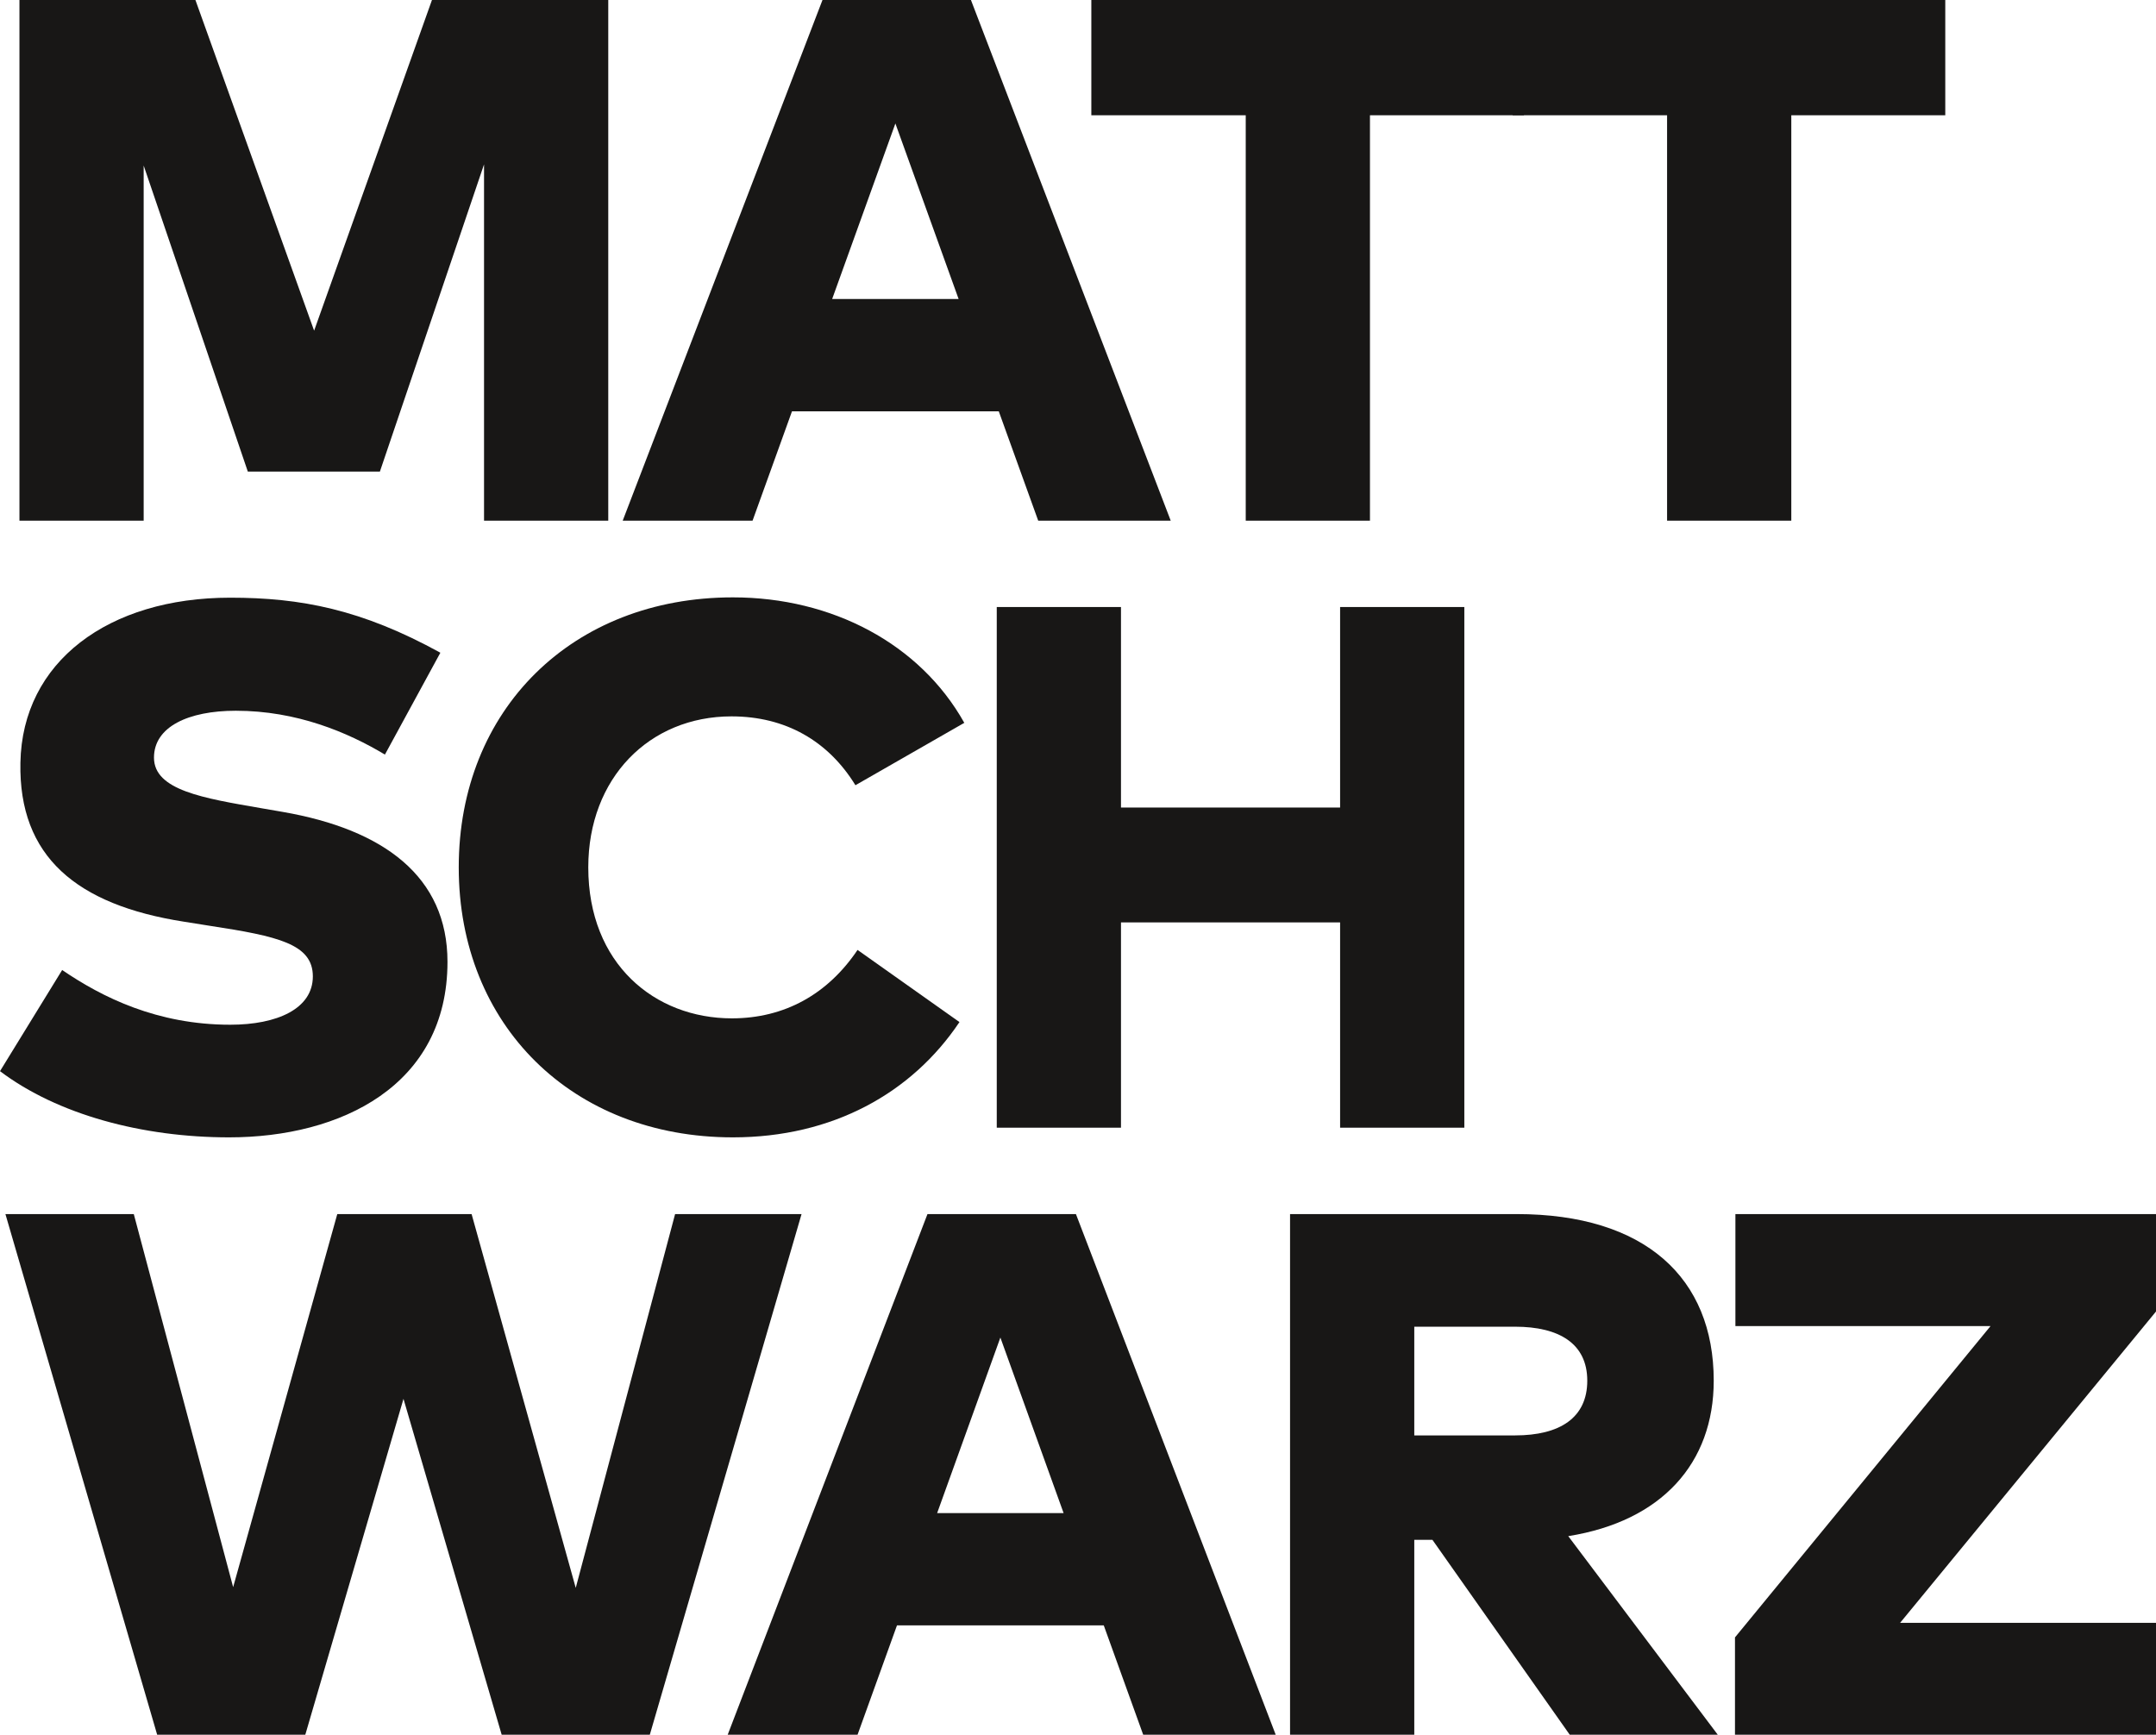
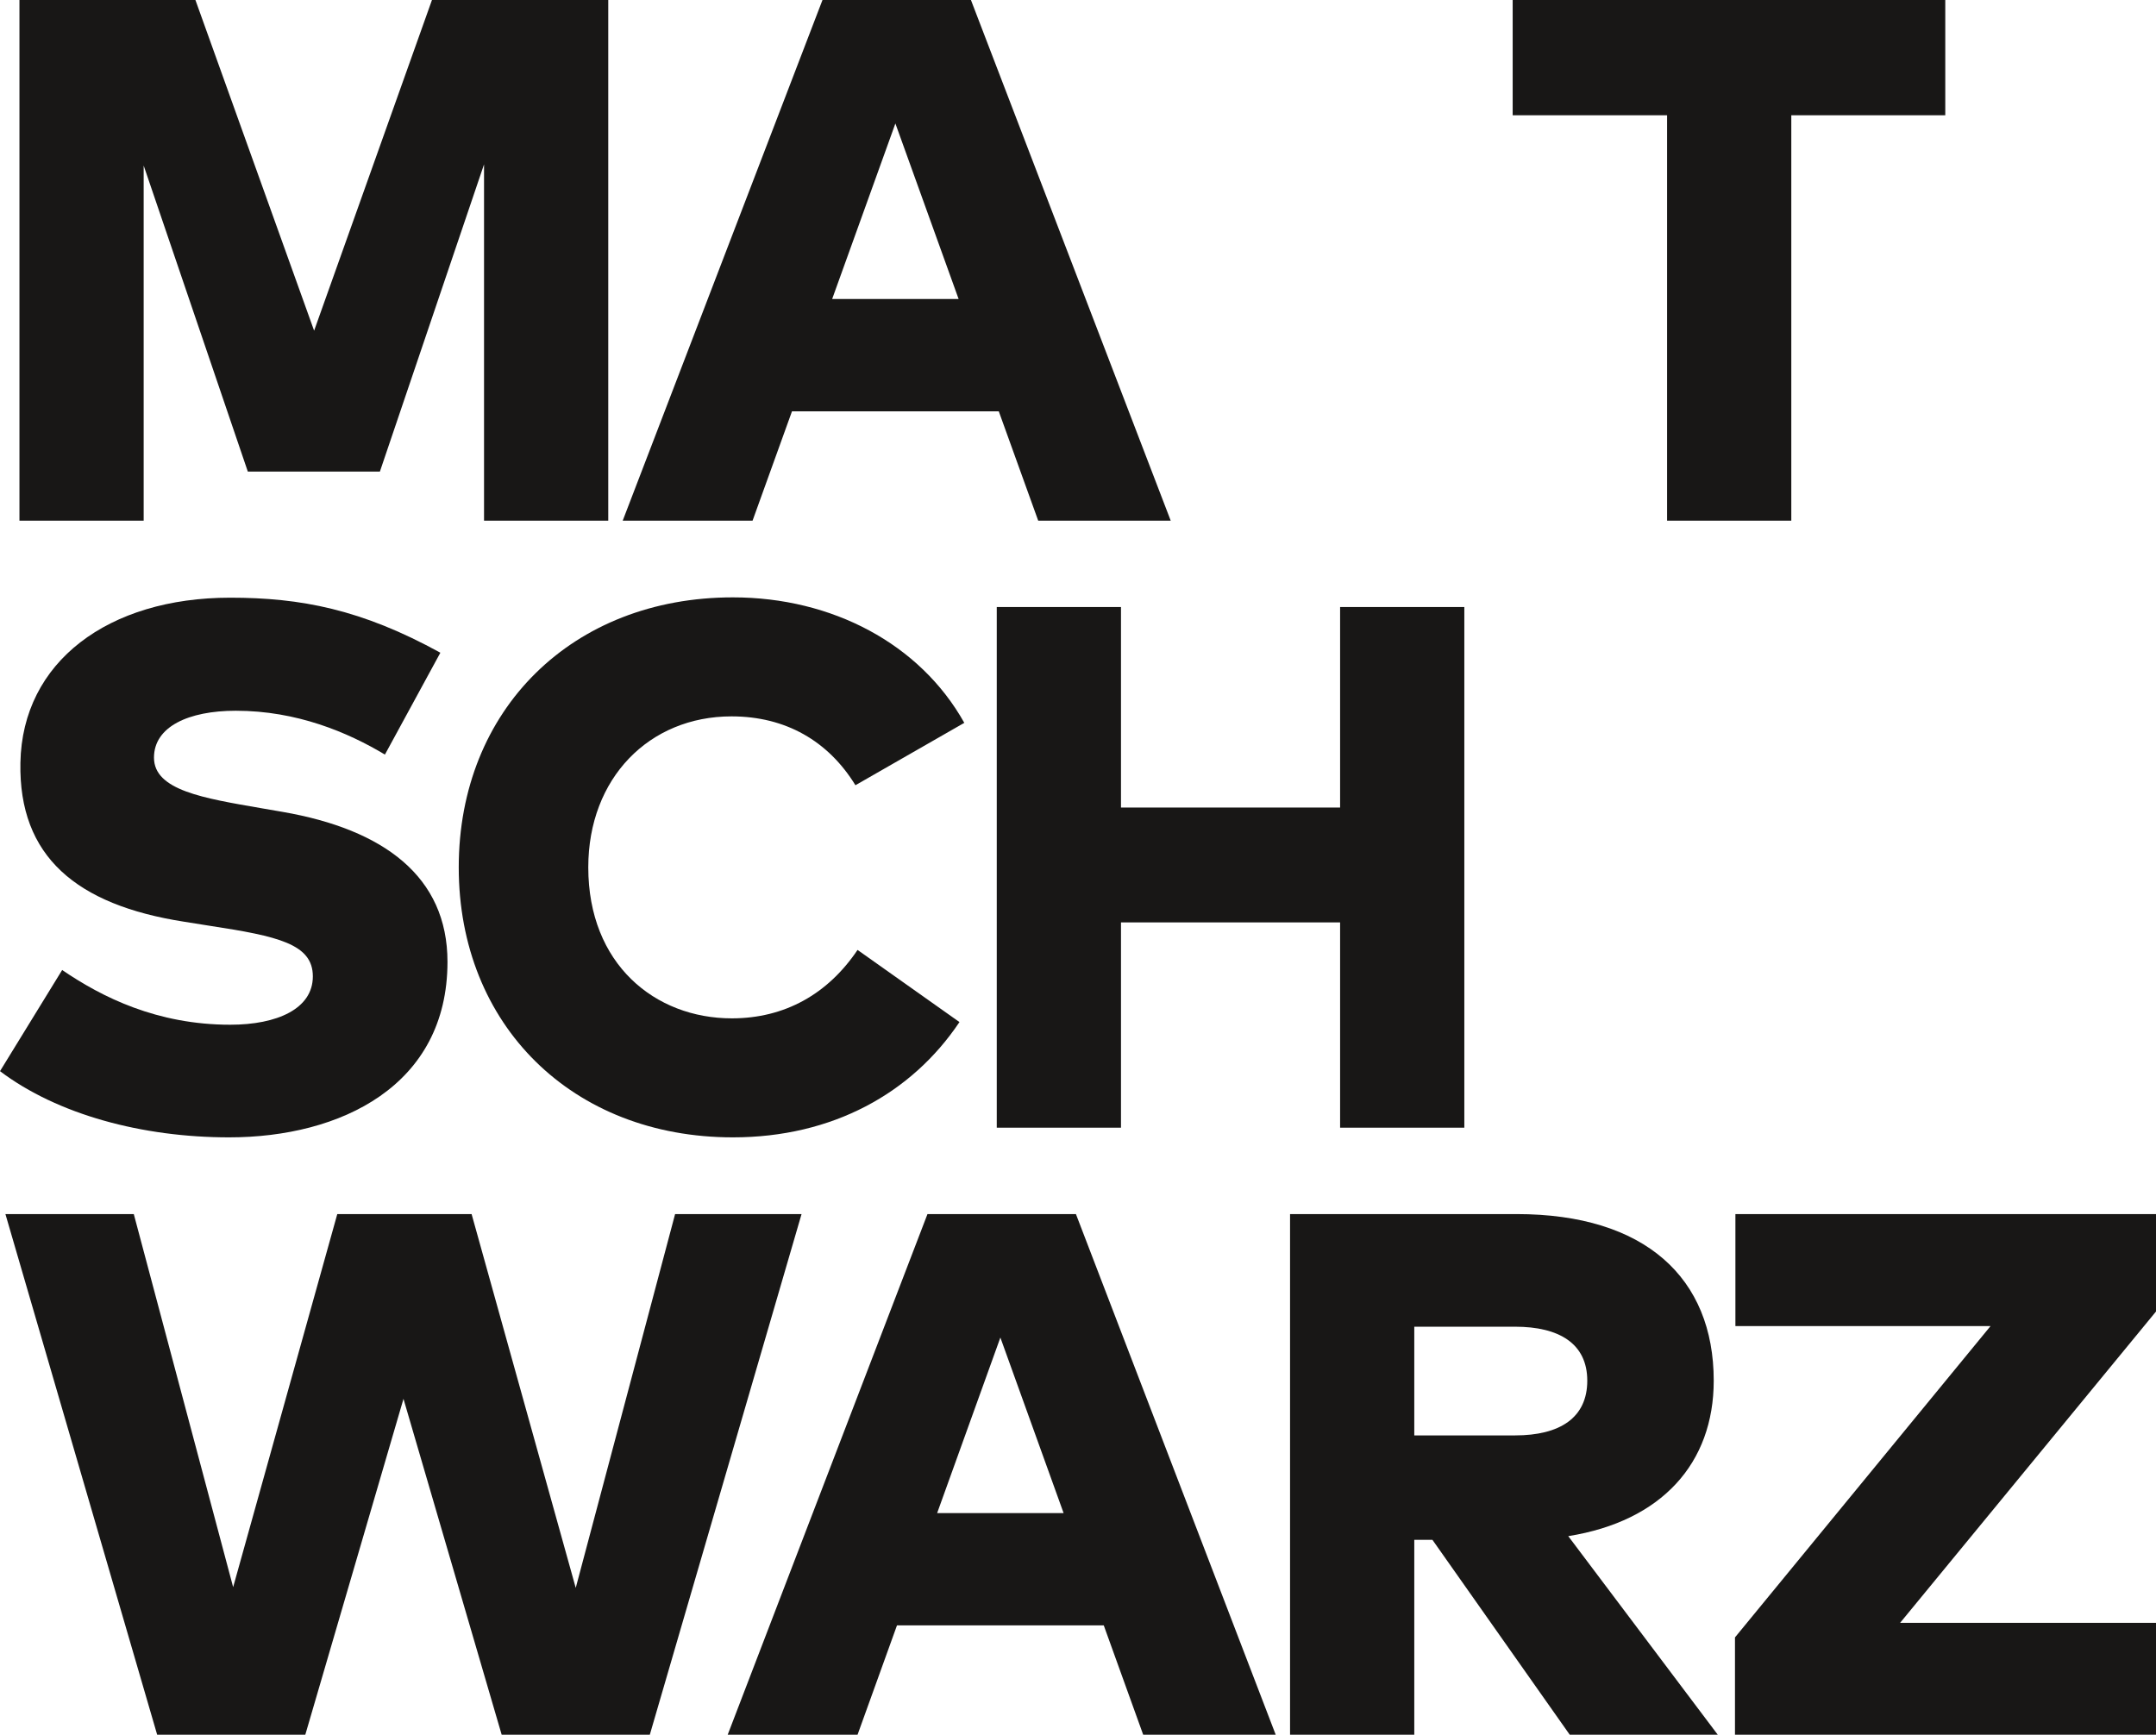
<svg xmlns="http://www.w3.org/2000/svg" viewBox="0 0 202.89 163.26">
  <defs>
    <style>.d{fill:#181716;}</style>
  </defs>
  <g id="a" />
  <g id="b">
    <g id="c">
      <g>
        <g>
          <path class="d" d="M57.24,49h-11.69V15.47l-9.8,28.91h-12.43L13.52,15.58V49H1.83V0H18.39l11.17,31.12L40.65,0h16.59V49Z" />
          <path class="d" d="M110.16,49h-12.46l-3.71-10.29h-19.46l-3.71,10.29h-12.22L77.4,0h13.97l18.8,49Zm-31.85-20.86h11.9l-5.95-16.52-5.95,16.52Z" />
-           <path class="d" d="M143.41,10.85h-14.49V49h-11.69V10.85h-14.53V0h40.71V10.85Z" />
          <path class="d" d="M183.06,10.85h-14.49V49h-11.69V10.85h-14.53V0h40.71V10.85Z" />
        </g>
        <g>
          <path class="d" d="M36.23,71.02c-3.5-2.1-8.3-4.13-14.04-4.13-4.45,0-7.7,1.5-7.7,4.41,0,3.08,4.66,3.82,10.08,4.76l2.03,.35c9.52,1.65,15.51,6.09,15.51,14.11,0,11.66-10.05,16.52-20.55,16.52-8.16,0-16.14-2.14-21.56-6.23l5.85-9.52c3.75,2.56,8.93,5.15,15.82,5.15,4.41,0,7.77-1.5,7.77-4.55s-3.29-3.78-9.7-4.76l-2.45-.39c-10.08-1.58-15.54-6.12-15.37-14.95,.17-9.52,8.29-15.54,19.74-15.54,6.62,0,12.36,1.09,19.78,5.18l-5.22,9.59Z" />
          <path class="d" d="M90.76,68.02l-10.26,5.88c-2.56-4.17-6.58-6.48-11.66-6.48-7.74,0-13.48,5.81-13.48,14.21,0,9.1,6.27,14.21,13.51,14.21,4.97,0,9.03-2.28,11.83-6.44l9.59,6.79c-4.48,6.69-11.94,10.85-21.32,10.85-15.12,0-25.8-10.57-25.8-25.41s10.68-25.41,25.8-25.41c9.35,0,17.61,4.38,21.77,11.8Z" />
          <path class="d" d="M105.49,76h20.62v-18.87h11.69v49h-11.69v-19.32h-20.62v19.32h-11.69V57.13h11.69v18.87Z" />
        </g>
        <path class="d" d="M61.14,163.26h-13.93l-9.24-31.61-9.24,31.61H14.79L.51,114.26H12.59l9.35,35.11,9.8-35.11h12.64l9.8,35.18,9.35-35.18h11.9l-14.28,49Z" />
        <path class="d" d="M120.04,163.26h-12.46l-3.71-10.29h-19.46l-3.71,10.29h-12.22l18.8-49h13.97l18.8,49Zm-31.85-20.86h11.9l-5.95-16.52-5.95,16.52Z" />
        <path class="d" d="M142.72,114.26c12.11,0,18.55,6.02,18.55,15.68,0,7.77-4.9,13.23-13.69,14.63l14.07,18.69h-13.93l-12.92-18.34h-1.71v18.34h-11.69v-49h21.32Zm-9.63,10.61v10.22h9.49c4.2,0,6.79-1.65,6.79-5.15s-2.66-5.08-6.79-5.08h-9.49Z" />
        <path class="d" d="M202.89,123.43l-24.08,29.3h24.08v10.54h-39.62v-9.17l24.05-29.3h-24.01v-10.54h39.59v9.17Z" />
      </g>
    </g>
  </g>
</svg>